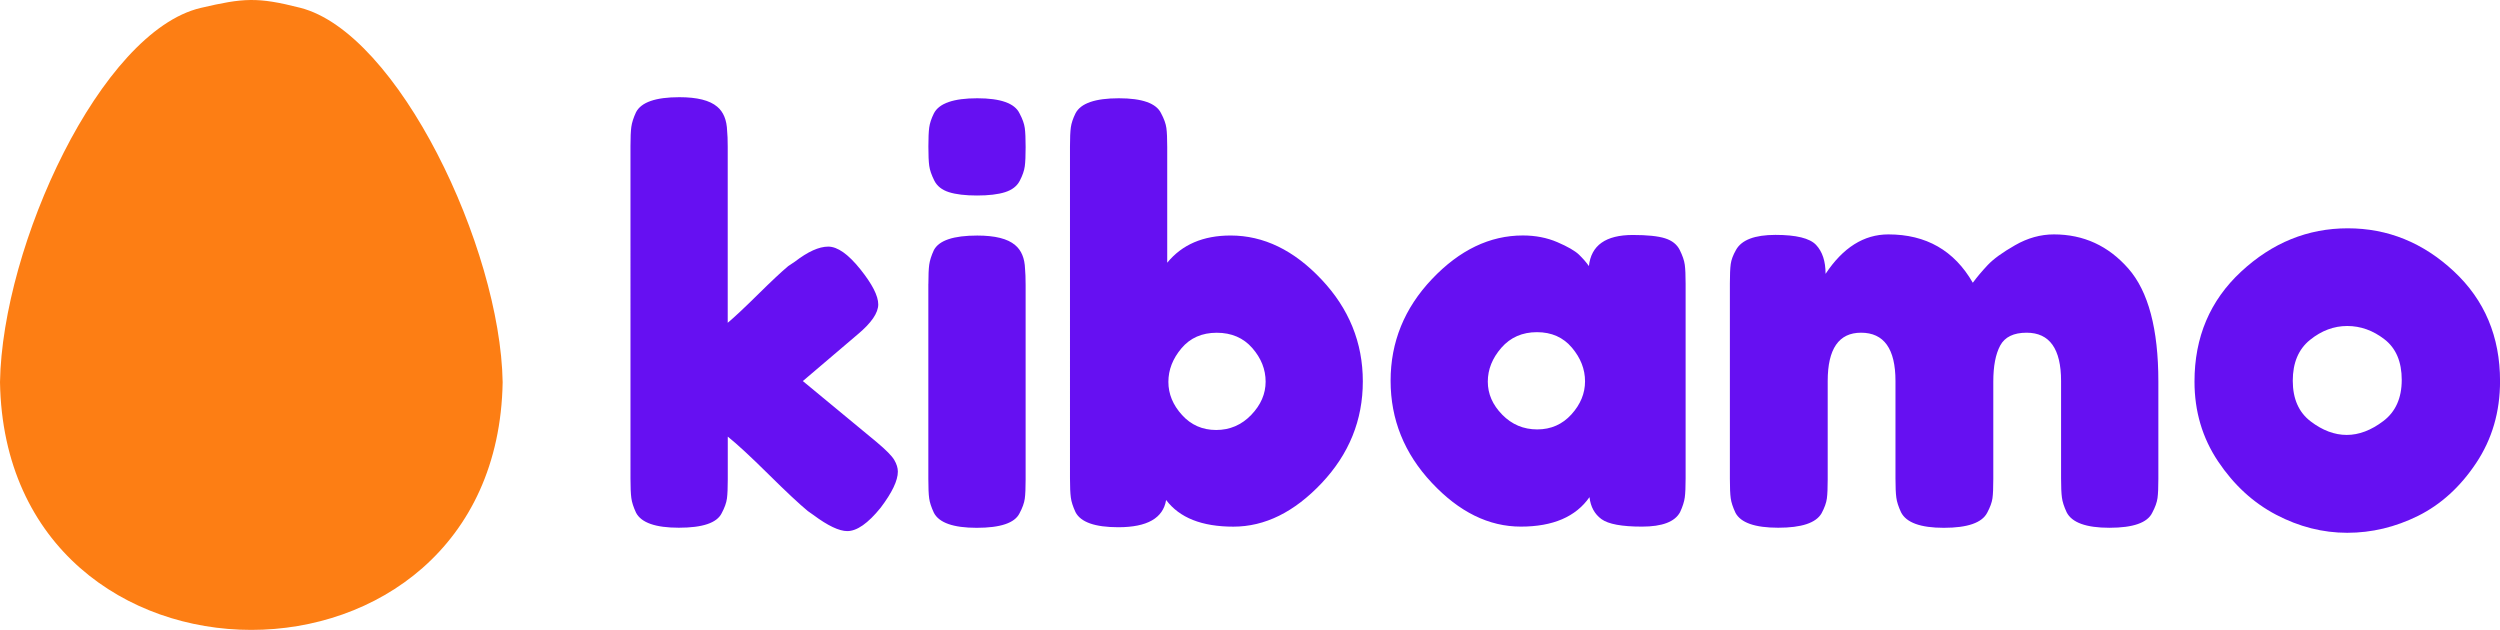
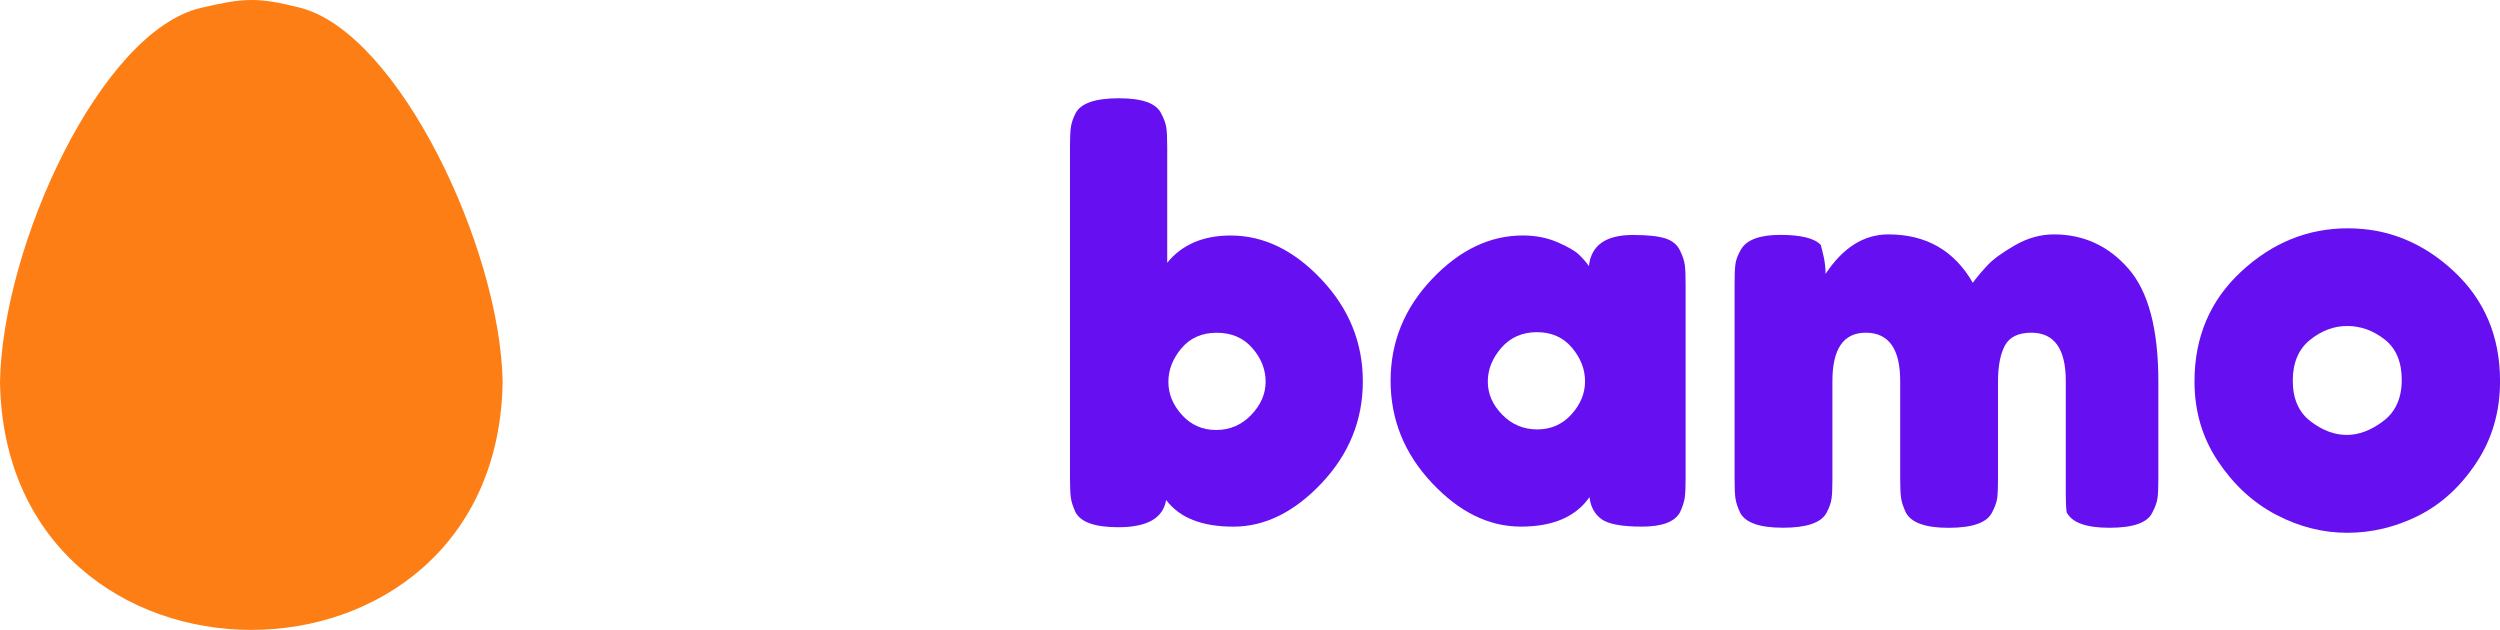
<svg xmlns="http://www.w3.org/2000/svg" version="1.1" id="logo" x="0px" y="0px" viewBox="0 0 5625.1 1417.3" style="enable-background:new 0 0 5625.1 1417.3;" xml:space="preserve">
  <style type="text/css">
	.st0{fill:#FD7E14;}
	.st1{fill:#6610f2;}
</style>
  <path class="st0" d="M1131,859.9c-5.2-303.3-235.4-786.8-455.9-842.5C579-7,548.2-4.7,451.7,17.8C226.7,70.6,5.2,552,0,859.9  C12.6,1603.2,1118.4,1603,1131,859.9z" fill="#000000" />
  <g>
-     <path class="st1" d="M1806.4,857.4l166.3,137.5c20.8,17.5,34,30.8,39.4,40c5.4,9.2,8.1,17.9,8.1,26.3c0,20-12.9,47.1-38.8,81.3   c-28.3,35-53.3,52.5-75,52.5c-18.3,0-43.8-12.1-76.3-36.3l-12.5-8.8c-19.2-15.8-48.8-43.5-88.8-83.1c-40-39.6-70.4-67.7-91.3-84.4   v96.3c0,19.2-0.6,33.5-1.9,43.1c-1.3,9.6-5.2,20.6-11.9,33.1c-10.8,21.7-42.9,32.5-96.3,32.5c-52.5,0-84.6-11.3-96.3-33.8   c-5.8-12.5-9.4-23.5-10.6-33.1c-1.3-9.6-1.9-24-1.9-43.1V328.7c0-19.2,0.6-33.5,1.9-43.1c1.3-9.6,4.8-20.6,10.6-33.1   c11.7-22.5,44.2-33.8,97.5-33.8c40,0,68.3,7.1,85,21.3c14.2,11.7,21.7,30,22.5,55c0.8,7.5,1.3,19.2,1.3,35v396.3   c15-12.5,37.7-33.8,68.1-63.8c30.4-30,53.1-51.3,68.1-63.8l15-10c29.2-22.5,54.2-33.8,75-33.8c20.8,0,44.8,16.9,71.9,50.6   c27.1,33.8,40.6,60.2,40.6,79.4c0,19.2-15.4,41.7-46.3,67.5L1806.4,857.4z" fill="#000000" />
-     <path class="st1" d="M2294.5,406.8c-6.3,12.1-17.3,20.6-33.1,25.6c-15.8,5-36.9,7.5-63.1,7.5s-47.3-2.5-63.1-7.5   c-15.8-5-26.9-13.8-33.1-26.3s-10-23.5-11.3-33.1c-1.3-9.6-1.9-24-1.9-43.1c0-19.2,0.6-33.5,1.9-43.1c1.3-9.6,4.8-20.2,10.6-31.9   c11.7-22.5,44.2-33.8,97.5-33.8c52.5,0,84.2,11.3,95,33.8c6.7,12.5,10.6,23.5,11.9,33.1c1.3,9.6,1.9,24,1.9,43.1   c0,19.2-0.6,33.5-1.9,43.1C2304.5,383.9,2300.8,394.7,2294.5,406.8z M2088.9,638.7c0-19.2,0.6-33.5,1.9-43.1   c1.3-9.6,4.8-20.6,10.6-33.1c11.7-21.7,44.2-32.5,97.5-32.5c40,0,68.3,7.1,85,21.3c14.2,11.7,21.7,29.6,22.5,53.8   c0.8,8.3,1.3,20.4,1.3,36.3v437.5c0,19.2-0.6,33.5-1.9,43.1c-1.3,9.6-5.2,20.6-11.9,33.1c-10.8,21.7-42.9,32.5-96.3,32.5   c-52.5,0-84.6-11.3-96.3-33.8c-5.8-12.5-9.4-23.3-10.6-32.5c-1.3-9.2-1.9-23.8-1.9-43.8V638.7z" fill="#000000" />
    <path class="st1" d="M2768.9,529.9c74.2,0,142.3,32.9,204.4,98.8c62.1,65.8,93.1,142.3,93.1,229.4c0,87.1-30.8,163.3-92.5,228.8   c-61.7,65.4-127.9,98.1-198.8,98.1c-70.8,0-121.3-20-151.3-60c-6.7,40.8-42.5,61.3-107.5,61.3c-52.5,0-84.6-11.3-96.3-33.8   c-5.8-12.5-9.4-23.5-10.6-33.1c-1.3-9.6-1.9-24-1.9-43.1V329.9c0-19.2,0.6-33.5,1.9-43.1c1.3-9.6,4.8-20.2,10.6-31.9   c11.7-22.5,44.2-33.8,97.5-33.8c52.5,0,84.2,11.3,95,33.8c6.7,12.5,10.6,23.5,11.9,33.1c1.3,9.6,1.9,24,1.9,43.1v260   C2659.7,550.3,2707.2,529.9,2768.9,529.9z M2659.5,933.7c20.4,22.5,46,33.8,76.9,33.8c30.8,0,57.1-11.3,78.8-33.8   c21.7-22.5,32.5-47.5,32.5-75s-10-52.7-30-75.6c-20-22.9-46.7-34.4-80-34.4c-33.3,0-59.8,11.7-79.4,35   c-19.6,23.3-29.4,48.5-29.4,75.6C2628.9,886.4,2639.1,911.2,2659.5,933.7z" fill="#000000" />
    <path class="st1" d="M3575.1,598.7c5-46.7,37.9-70,98.8-70c32.5,0,56.7,2.5,72.5,7.5c15.8,5,26.9,13.8,33.1,26.3s10,23.5,11.3,33.1   c1.3,9.6,1.9,24,1.9,43.1v437.5c0,19.2-0.6,33.5-1.9,43.1c-1.3,9.6-4.8,20.6-10.6,33.1c-11.7,21.7-40.2,32.5-85.6,32.5   c-45.4,0-75.8-5.6-91.3-16.9c-15.4-11.3-24.4-27.7-26.9-49.4c-30.8,44.2-82.3,66.3-154.4,66.3c-72.1,0-139-32.9-200.6-98.8   c-61.7-65.8-92.5-142.3-92.5-229.4c0-87.1,31-163.3,93.1-228.8c62.1-65.4,130.2-98.1,204.4-98.1c28.3,0,54.2,5,77.5,15   c23.3,10,39.6,19.4,48.8,28.1C3561.8,581.8,3569.3,590.3,3575.1,598.7z M3347.6,858.7c0,27.5,10.8,52.3,32.5,74.4   c21.7,22.1,47.9,33.1,78.8,33.1c30.8,0,56.5-11.3,76.9-33.8c20.4-22.5,30.6-47.3,30.6-74.4c0-27.1-9.8-52.3-29.4-75.6   c-19.6-23.3-45.8-35-78.8-35c-32.9,0-59.6,11.7-80,35C3357.8,805.8,3347.6,831.2,3347.6,858.7z" fill="#000000" />
-     <path class="st1" d="M4107.6,616.2c39.2-59.2,86.3-88.8,141.3-88.8c85,0,148.3,36.3,190,108.8c9.2-12.5,20.2-25.6,33.1-39.4   c12.9-13.8,33.5-28.8,61.9-45c28.3-16.3,57.5-24.4,87.5-24.4c66.7,0,122.5,25.6,167.5,76.9s67.5,136,67.5,254.4v218.8   c0,19.2-0.6,33.5-1.9,43.1c-1.3,9.6-5.2,20.6-11.9,33.1c-10.8,22.5-42.9,33.8-96.3,33.8c-52.5,0-84.6-11.7-96.3-35   c-5.8-12.5-9.4-23.5-10.6-33.1c-1.3-9.6-1.9-24-1.9-43.1V857.4c0-72.5-25.8-108.8-77.5-108.8c-29.2,0-49,9.6-59.4,28.8   c-10.4,19.2-15.6,46.3-15.6,81.3v218.8c0,20-0.6,34.6-1.9,43.8c-1.3,9.2-5.2,20-11.9,32.5c-11.7,22.5-44.2,33.8-97.5,33.8   c-52.5,0-84.6-11.7-96.3-35c-5.8-12.5-9.4-23.5-10.6-33.1c-1.3-9.6-1.9-24-1.9-43.1V857.4c0-72.5-25.8-108.8-77.5-108.8   c-50,0-75,36.3-75,108.8v221.3c0,19.2-0.6,33.5-1.9,43.1c-1.3,9.6-5.2,20.6-11.9,33.1c-12.5,21.7-45,32.5-97.5,32.5   s-84.6-11.3-96.3-33.8c-5.8-12.5-9.4-23.3-10.6-32.5c-1.3-9.2-1.9-23.8-1.9-43.8v-440c0-19.2,0.6-33.5,1.9-43.1   c1.3-9.6,5.2-20.2,11.9-31.9c12.5-22.5,42.1-33.8,88.8-33.8c46.7,0,77.1,7.5,91.3,22.5C4100.5,566.2,4107.6,587.8,4107.6,616.2z" fill="#000000" />
+     <path class="st1" d="M4107.6,616.2c39.2-59.2,86.3-88.8,141.3-88.8c85,0,148.3,36.3,190,108.8c9.2-12.5,20.2-25.6,33.1-39.4   c12.9-13.8,33.5-28.8,61.9-45c28.3-16.3,57.5-24.4,87.5-24.4c66.7,0,122.5,25.6,167.5,76.9s67.5,136,67.5,254.4v218.8   c0,19.2-0.6,33.5-1.9,43.1c-1.3,9.6-5.2,20.6-11.9,33.1c-10.8,22.5-42.9,33.8-96.3,33.8c-52.5,0-84.6-11.7-96.3-35   c-1.3-9.6-1.9-24-1.9-43.1V857.4c0-72.5-25.8-108.8-77.5-108.8c-29.2,0-49,9.6-59.4,28.8   c-10.4,19.2-15.6,46.3-15.6,81.3v218.8c0,20-0.6,34.6-1.9,43.8c-1.3,9.2-5.2,20-11.9,32.5c-11.7,22.5-44.2,33.8-97.5,33.8   c-52.5,0-84.6-11.7-96.3-35c-5.8-12.5-9.4-23.5-10.6-33.1c-1.3-9.6-1.9-24-1.9-43.1V857.4c0-72.5-25.8-108.8-77.5-108.8   c-50,0-75,36.3-75,108.8v221.3c0,19.2-0.6,33.5-1.9,43.1c-1.3,9.6-5.2,20.6-11.9,33.1c-12.5,21.7-45,32.5-97.5,32.5   s-84.6-11.3-96.3-33.8c-5.8-12.5-9.4-23.3-10.6-32.5c-1.3-9.2-1.9-23.8-1.9-43.8v-440c0-19.2,0.6-33.5,1.9-43.1   c1.3-9.6,5.2-20.2,11.9-31.9c12.5-22.5,42.1-33.8,88.8-33.8c46.7,0,77.1,7.5,91.3,22.5C4100.5,566.2,4107.6,587.8,4107.6,616.2z" fill="#000000" />
    <path class="st1" d="M5042.6,611.2c70-65,150-97.5,240-97.5s169.6,32.3,238.8,96.9c69.2,64.6,103.8,146.9,103.8,246.9   c0,69.2-17.9,130.6-53.8,184.4c-35.8,53.8-79.4,93.3-130.6,118.8c-51.3,25.4-104.4,38.1-159.4,38.1s-108.3-13.5-160-40.6   c-51.7-27.1-95.2-67.1-130.6-120c-35.4-52.9-53.1-112.7-53.1-179.4C4937.6,758.7,4972.6,676.2,5042.6,611.2z M5198.9,948   c26.7,20.4,53.8,30.6,81.3,30.6s55-10.4,82.5-31.3c27.5-20.8,41.3-51.7,41.3-92.5c0-40.8-12.9-71.3-38.8-91.3   c-25.8-20-53.8-30-83.8-30s-57.9,10.4-83.8,31.3c-25.8,20.8-38.8,51.5-38.8,91.9C5158.9,897.2,5172.2,927.6,5198.9,948z" fill="#000000" />
  </g>
</svg>